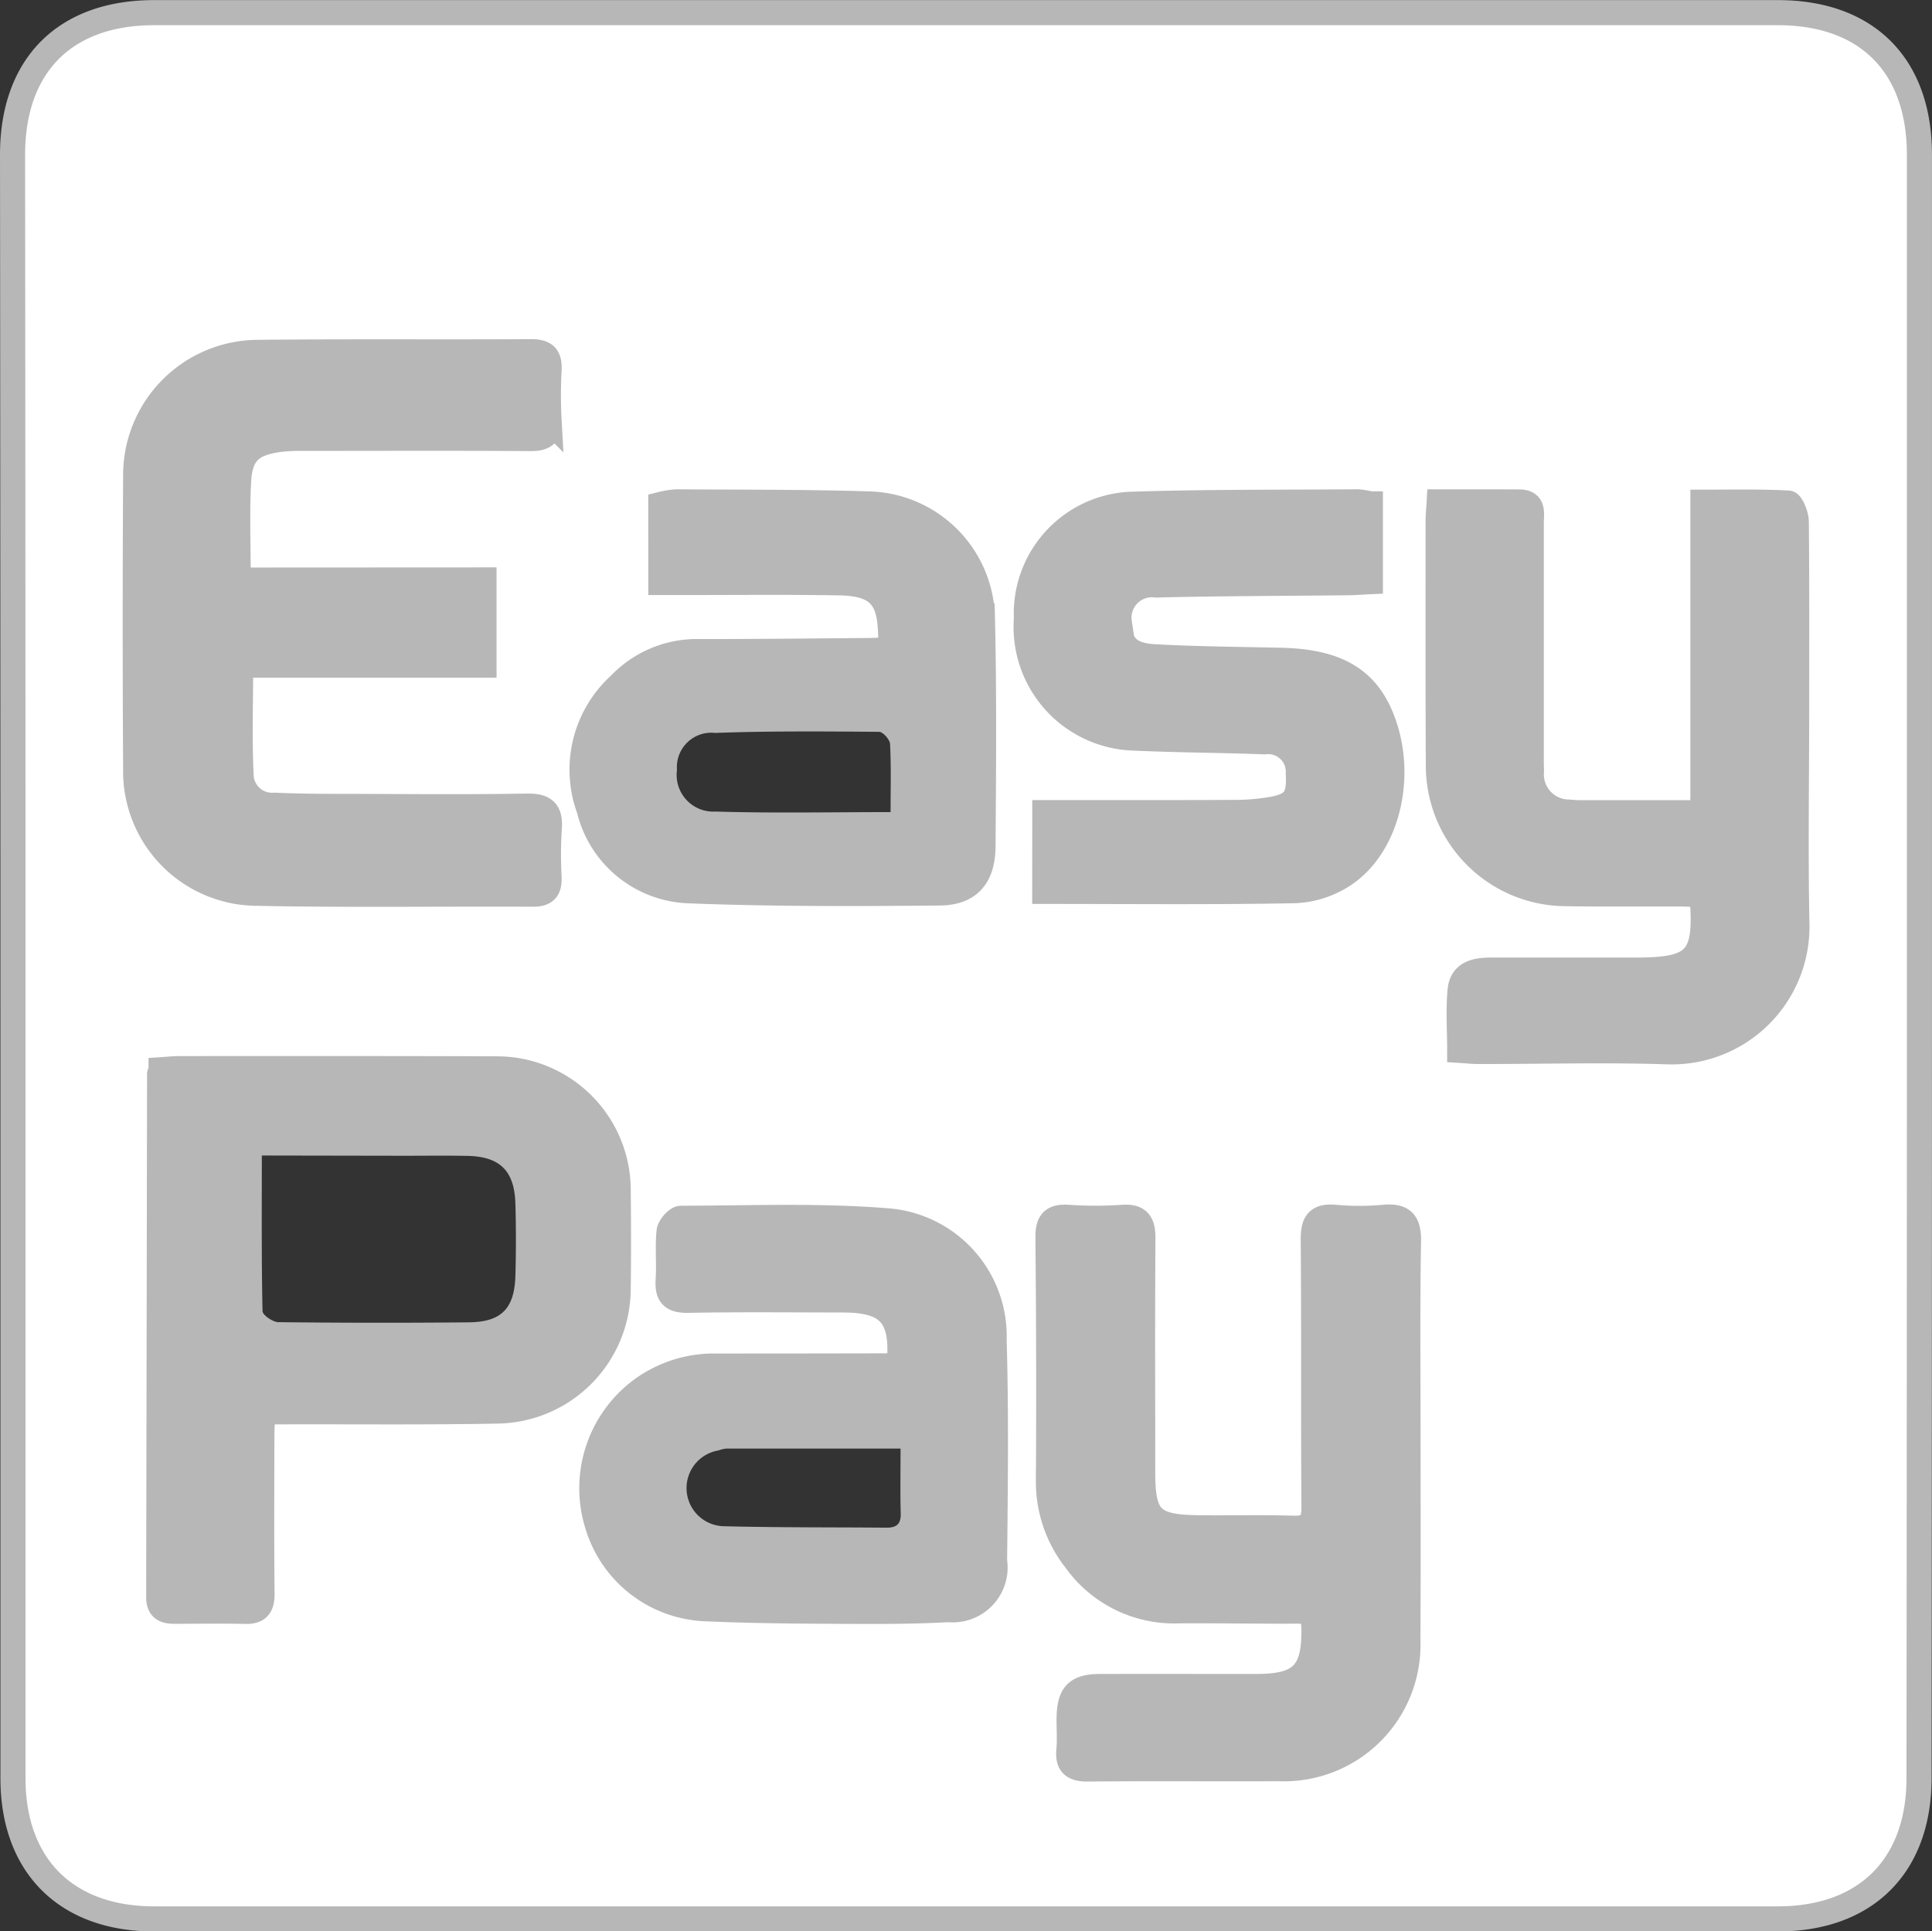
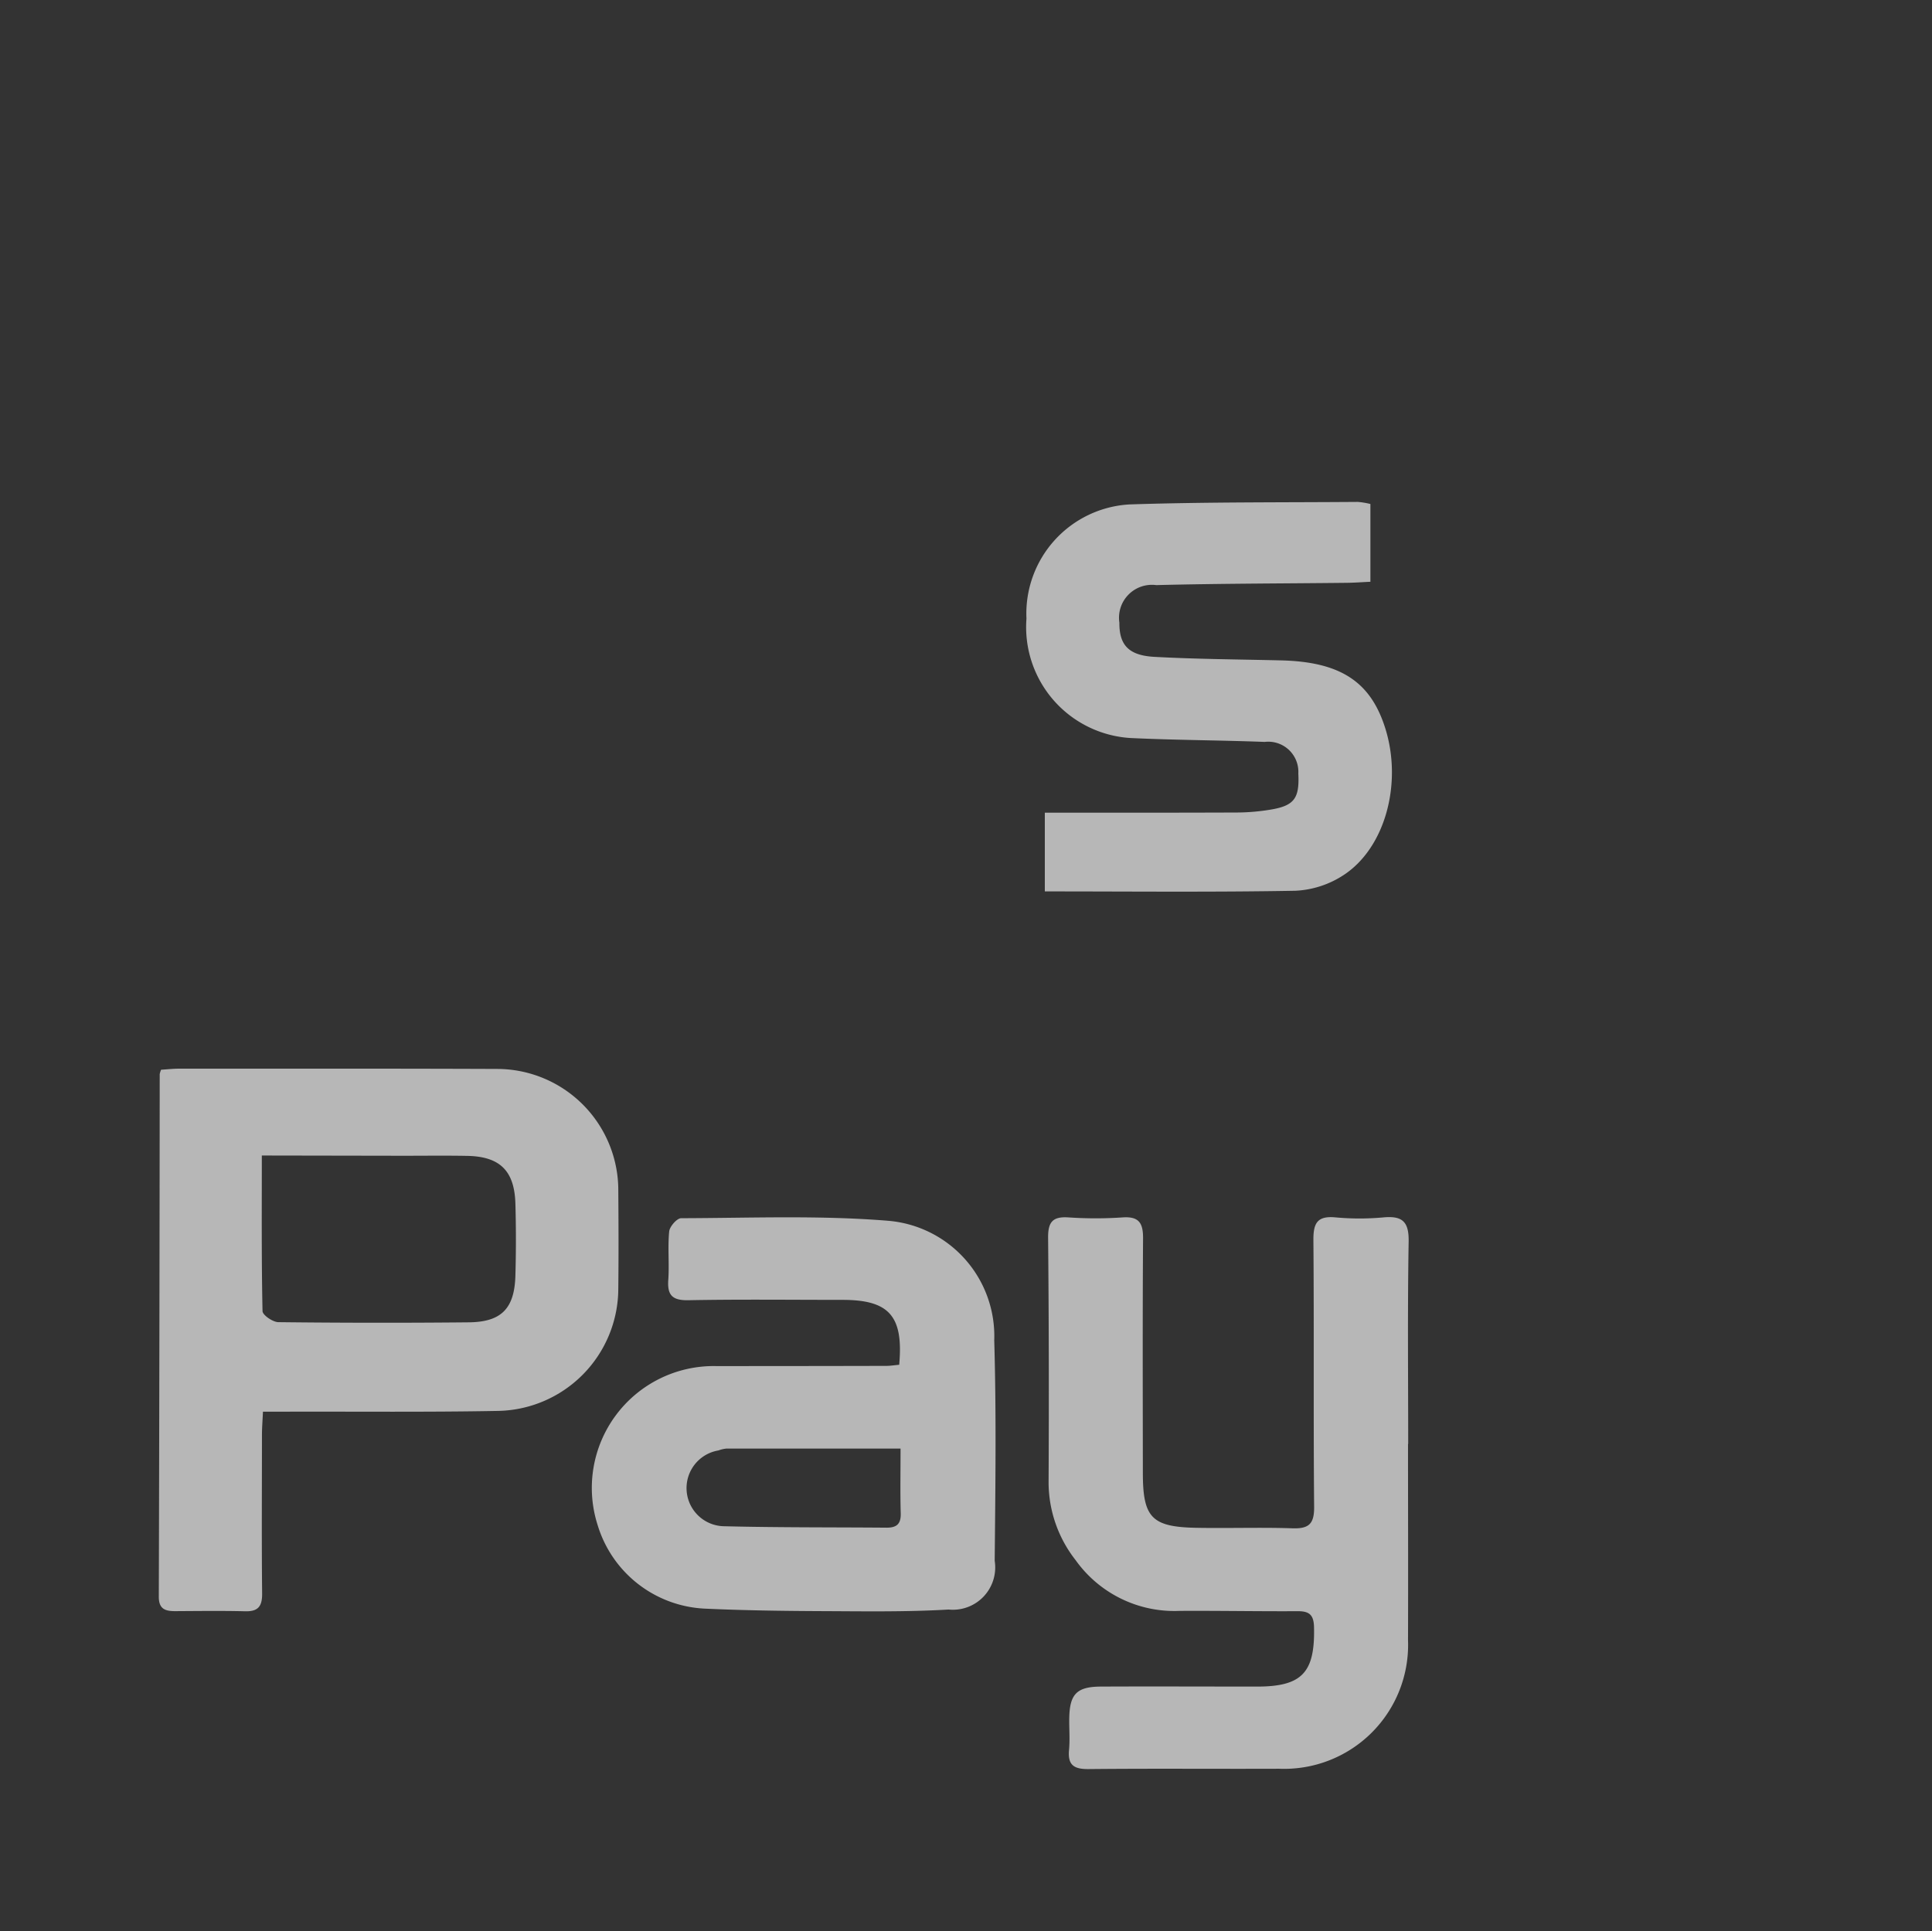
<svg xmlns="http://www.w3.org/2000/svg" width="76.999" height="76.982" viewBox="0 0 76.999 76.982">
  <rect x="0" y="0" width="76.999" height="76.982" fill="#333333" stroke="none" />
  <defs>
    <style>.a{fill:#fff;stroke:#b7b7b7;stroke-miterlimit:10;}.b{fill:#b7b7b7;}</style>
  </defs>
  <g transform="translate(-985.5 -3750.017)">
    <g transform="translate(1051.777 3697.021)">
-       <path class="a" d="M-27.778,53.5H4.576c3.556,0,5.645,2.1,5.645,5.665q0,16.7,0,33.392,0,15.657-.016,31.314c0,3.5-2.12,5.61-5.627,5.611H-60.13c-3.506,0-5.63-2.117-5.63-5.61q0-15.058,0-30.117,0-17.294-.017-34.589c0-3.569,2.089-5.666,5.645-5.666Zm-32.079,42.14a1.067,1.067,0,0,0-.059.174q-.016,10.417-.036,20.833c0,.49.257.575.65.573.931,0,1.863-.018,2.794.005.527.013.679-.208.674-.715-.022-2.1-.01-4.2-.007-6.306,0-.284.024-.568.04-.935h1.011c2.767-.006,5.535.022,8.3-.029a4.888,4.888,0,0,0,4.851-4.894c.019-1.3.014-2.608,0-3.911A4.836,4.836,0,0,0-46.448,95.6c-4.231-.016-8.462-.01-12.692-.01C-59.374,95.592-59.607,95.619-59.857,95.635Zm3.074-19.523c0-1.4-.054-2.682.016-3.952.06-1.1.5-1.493,1.586-1.646a6.907,6.907,0,0,1,.955-.05c3.035,0,6.07-.014,9.1.008.555,0,.764-.168.732-.728a18.193,18.193,0,0,1,0-2c.03-.554-.17-.738-.731-.735-3.62.023-7.242-.011-10.862.027A4.893,4.893,0,0,0-60.87,72q-.035,5.83,0,11.66A4.858,4.858,0,0,0-56.121,88.6c3.7.077,7.4.019,11.1.037.509,0,.642-.222.627-.677a16.55,16.55,0,0,1,.007-1.916c.059-.7-.177-.929-.889-.917-2.262.04-4.525.019-6.788.013-1.091,0-2.183,0-3.272-.049a1.233,1.233,0,0,1-1.329-1.137c-.074-1.447-.022-2.9-.022-4.447h9.7V76.112Zm46.623,34.432h0c0-2.69-.029-5.38.018-8.07.014-.789-.246-1.03-1-.962a10.488,10.488,0,0,1-1.915,0c-.732-.069-.887.233-.881.913.031,3.542,0,7.085.029,10.627.006.676-.208.875-.862.853-1.277-.042-2.557,0-3.835-.02-1.777-.034-2.127-.4-2.129-2.19,0-3.116-.013-6.232.008-9.348,0-.609-.163-.88-.816-.834a15.988,15.988,0,0,1-2.156,0c-.633-.042-.818.185-.812.814q.048,4.873.019,9.748a5.034,5.034,0,0,0,1.078,3.1,4.83,4.83,0,0,0,4.13,2.022c1.571-.011,3.143.021,4.714.012.465,0,.646.138.657.639.04,1.8-.474,2.363-2.271,2.366-2.077,0-4.155-.006-6.232,0-.947,0-1.233.3-1.252,1.244-.008.426.031.855-.009,1.278-.058.608.2.772.779.766,2.53-.026,5.06,0,7.591-.013a4.941,4.941,0,0,0,5.14-5.123C-10.151,115.764-10.16,113.154-10.16,110.544ZM-8.919,73c-.019.336-.042.547-.042.757,0,3.275-.008,6.55.01,9.826a5.1,5.1,0,0,0,4.966,5.031c1.57.03,3.142.009,4.713.015.28,0,.561.028.827.042.215,2.525-.208,2.992-2.615,2.992h-.319c-1.811,0-3.621,0-5.432,0-.581,0-1.2.071-1.273.8-.076.779-.017,1.572-.017,2.4.295.018.529.045.763.045,2.53,0,5.061-.07,7.588.014A4.989,4.989,0,0,0,5.336,89.76c-.056-2.848-.009-5.7-.008-8.547,0-2.476.01-4.953-.015-7.429,0-.258-.2-.731-.322-.737-1.1-.058-2.212-.034-3.4-.034V85.389c-1.628,0-3.167,0-4.706,0a4.734,4.734,0,0,1-.638-.025,1.5,1.5,0,0,1-1.487-1.642c-.014-.292-.008-.586-.008-.878q0-4.514,0-9.027c0-.35.119-.808-.476-.813C-6.767,73-7.8,73-8.919,73Zm-21.52,34.394c-.2.018-.356.043-.511.044q-3.395.008-6.79.008a4.878,4.878,0,0,0-3.173,1.1,4.889,4.889,0,0,0-1.545,5.259,4.693,4.693,0,0,0,4.245,3.312c1.541.069,3.086.091,4.629.1,1.7.007,3.41.033,5.108-.063a1.687,1.687,0,0,0,1.837-1.943c.029-2.929.068-5.86-.018-8.786a4.613,4.613,0,0,0-4.259-4.769c-2.725-.219-5.478-.106-8.219-.1-.167,0-.457.331-.477.529-.063.633.007,1.278-.035,1.914-.042.616.156.838.8.826,2.049-.039,4.1-.016,6.15-.014C-30.842,104.81-30.264,105.451-30.44,107.395Zm-9.5-31.18h1.033c2.022,0,4.045-.021,6.067.013,1.427.024,1.947.493,2.039,1.7.072.948.032.993-.918,1-2.261.016-4.523.045-6.784.04a4.241,4.241,0,0,0-3.07,1.312,4.575,4.575,0,0,0-1.224,4.98A4.244,4.244,0,0,0-38.872,88.5c3.346.132,6.7.122,10.05.089,1.177-.011,1.715-.661,1.723-1.864.02-3.06.048-6.121-.026-9.179a4.646,4.646,0,0,0-4.466-4.462c-2.579-.081-5.16-.066-7.741-.084a3.664,3.664,0,0,0-.609.1Zm15.3,12.312c3.4,0,6.692.034,9.987-.029a3.834,3.834,0,0,0,1.928-.629c1.657-1.092,2.337-3.653,1.661-5.829-.585-1.882-1.8-2.672-4.178-2.725-1.675-.037-3.353-.049-5.025-.14-1.035-.056-1.4-.479-1.4-1.365a1.312,1.312,0,0,1,1.469-1.495c2.527-.064,5.056-.063,7.584-.091.309,0,.617-.027.952-.042v-3.1a3.139,3.139,0,0,0-.5-.083c-3.034.025-6.07,0-9.1.1a4.358,4.358,0,0,0-4.108,4.549,4.43,4.43,0,0,0,4.148,4.762c1.781.085,3.565.087,5.347.155a1.2,1.2,0,0,1,1.34,1.257c.055,1-.164,1.294-1.149,1.449a8.492,8.492,0,0,1-1.27.108c-2.05.012-4.1.007-6.15.008h-1.534Z" transform="translate(0 0)" />
      <path class="b" d="M-34.578,278.347c.25-.016.484-.043.717-.043,4.231,0,8.462-.006,12.692.011a4.836,4.836,0,0,1,4.814,4.827c.01,1.3.015,2.608,0,3.911a4.888,4.888,0,0,1-4.851,4.894c-2.766.051-5.534.022-8.3.029h-1.011c-.016.367-.04.651-.04.935,0,2.1-.015,4.2.007,6.306.005.507-.147.728-.674.715-.931-.023-1.863-.01-2.794-.005-.393,0-.651-.083-.65-.573q.029-10.417.036-20.833A1.067,1.067,0,0,1-34.578,278.347Zm4.016,3.419c0,2.156-.015,4.176.028,6.2,0,.158.408.439.629.442q3.794.044,7.588.007c1.3-.012,1.824-.545,1.861-1.86q.041-1.437,0-2.875c-.039-1.315-.624-1.881-1.941-1.9-.985-.018-1.97,0-2.956-.005Z" transform="translate(-25.28 -182.712)" />
-       <path class="b" d="M-35.561,134.786h9.793v3.392h-9.7c0,1.546-.052,3,.022,4.447a1.233,1.233,0,0,0,1.329,1.137c1.09.045,2.181.046,3.272.049,2.263.006,4.526.027,6.788-.013.713-.013.948.221.889.917a16.548,16.548,0,0,0-.007,1.916c.015.456-.118.68-.627.677-3.7-.018-7.4.04-11.1-.037a4.858,4.858,0,0,1-4.749-4.934q-.035-5.83,0-11.66a4.893,4.893,0,0,1,4.888-4.962c3.62-.038,7.241,0,10.862-.027.561,0,.761.18.731.735a18.194,18.194,0,0,0,0,2c.032.56-.177.732-.732.728-3.035-.022-6.07-.012-9.1-.008a6.906,6.906,0,0,0-.955.05c-1.082.153-1.525.551-1.586,1.646C-35.615,132.1-35.561,133.381-35.561,134.786Z" transform="translate(-21.221 -58.674)" />
      <path class="b" d="M168.976,318.911c0,2.61.009,5.22,0,7.83a4.941,4.941,0,0,1-5.14,5.123c-2.53.01-5.061-.013-7.591.013-.584.006-.837-.159-.779-.766.04-.422,0-.852.009-1.278.019-.943.3-1.239,1.252-1.244,2.077-.01,4.155,0,6.232,0,1.8,0,2.311-.564,2.271-2.366-.011-.5-.193-.642-.657-.639-1.571.009-3.143-.022-4.714-.012a4.83,4.83,0,0,1-4.13-2.022,5.034,5.034,0,0,1-1.078-3.1q.026-4.873-.019-9.748c-.006-.629.179-.856.812-.814a15.982,15.982,0,0,0,2.156,0c.653-.046.82.225.816.834-.021,3.116-.011,6.232-.008,9.348,0,1.785.352,2.156,2.129,2.19,1.278.024,2.558-.023,3.835.02.653.022.868-.177.862-.853-.032-3.542,0-7.085-.029-10.627-.006-.679.149-.982.881-.913a10.49,10.49,0,0,0,1.915,0c.753-.068,1.013.173,1,.962-.046,2.689-.018,5.38-.018,8.07Z" transform="translate(-179.137 -208.367)" />
-       <path class="b" d="M237.678,157.656c1.118,0,2.152-.005,3.186,0,.595,0,.475.463.476.813q.01,4.513,0,9.027c0,.293-.006.586.008.878a1.5,1.5,0,0,0,1.487,1.642,4.729,4.729,0,0,0,.638.025c1.539,0,3.079,0,4.706,0V157.668c1.192,0,2.3-.025,3.4.034.125.007.32.479.322.737.025,2.476.016,4.953.015,7.429,0,2.849-.048,5.7.008,8.547a4.989,4.989,0,0,1-5.086,5.163c-2.527-.084-5.059-.013-7.588-.014-.234,0-.468-.027-.763-.045,0-.827-.059-1.62.017-2.4.071-.725.692-.794,1.273-.8,1.811-.009,3.621,0,5.432,0h.319c2.407,0,2.83-.468,2.615-2.992-.266-.014-.546-.041-.827-.042-1.571-.007-3.142.014-4.713-.015a5.1,5.1,0,0,1-4.966-5.031c-.018-3.275-.01-6.55-.01-9.826C237.636,158.2,237.659,157.993,237.678,157.656Z" transform="translate(-246.598 -84.655)" />
      <path class="b" d="M69.762,315.83c.176-1.944-.4-2.585-2.252-2.587-2.05,0-4.1-.025-6.15.014-.649.012-.847-.209-.8-.826.043-.636-.027-1.281.035-1.914.02-.2.31-.529.477-.529,2.741-.007,5.494-.12,8.219.1a4.613,4.613,0,0,1,4.259,4.769c.086,2.926.046,5.857.018,8.786a1.687,1.687,0,0,1-1.837,1.943c-1.7.1-3.405.07-5.108.063-1.543-.007-3.087-.029-4.629-.1a4.693,4.693,0,0,1-4.245-3.312,4.857,4.857,0,0,1,4.718-6.355q3.395,0,6.79-.008C69.406,315.873,69.561,315.848,69.762,315.83Zm.054,3.341c-2.386,0-4.669,0-6.951,0a1.322,1.322,0,0,0-.309.074,1.521,1.521,0,0,0,.243,3.021c2.154.054,4.31.039,6.464.057.4,0,.572-.149.56-.569C69.8,320.934,69.816,320.111,69.816,319.171Z" transform="translate(-100.202 -208.435)" />
-       <path class="b" d="M58.585,160.871v-3.116a3.662,3.662,0,0,1,.609-.1c2.58.018,5.162,0,7.741.084A4.646,4.646,0,0,1,71.4,162.2c.074,3.058.045,6.119.026,9.179-.008,1.2-.546,1.852-1.723,1.864-3.35.033-6.7.043-10.05-.089a4.244,4.244,0,0,1-3.926-3.243,4.576,4.576,0,0,1,1.224-4.98,4.241,4.241,0,0,1,3.07-1.312c2.261.005,4.523-.023,6.784-.04.95-.007.99-.052.918-1-.092-1.2-.612-1.674-2.039-1.7-2.022-.034-4.044-.011-6.067-.013Zm9.158,9.15c0-.968.025-1.843-.021-2.714-.009-.176-.282-.484-.436-.485-2.178-.017-4.358-.036-6.533.044a1.372,1.372,0,0,0-1.523,1.475A1.462,1.462,0,0,0,60.769,170C63.047,170.07,65.329,170.022,67.743,170.022Z" transform="translate(-98.526 -84.656)" />
      <path class="b" d="M150.753,173.189v-3.137h1.534c2.05,0,4.1,0,6.15-.008a8.489,8.489,0,0,0,1.27-.108c.985-.155,1.2-.445,1.149-1.449a1.2,1.2,0,0,0-1.34-1.257c-1.782-.068-3.566-.07-5.347-.155a4.43,4.43,0,0,1-4.148-4.762,4.358,4.358,0,0,1,4.108-4.549c3.032-.1,6.068-.077,9.1-.1a3.14,3.14,0,0,1,.5.083v3.1c-.335.015-.643.039-.952.042-2.528.028-5.057.027-7.584.091a1.312,1.312,0,0,0-1.469,1.495c-.007.886.361,1.309,1.4,1.365,1.673.091,3.35.1,5.025.14,2.377.053,3.594.843,4.178,2.725.676,2.176,0,4.737-1.661,5.829a3.834,3.834,0,0,1-1.928.629C157.445,173.223,154.148,173.189,150.753,173.189Z" transform="translate(-175.389 -84.662)" />
    </g>
  </g>
</svg>